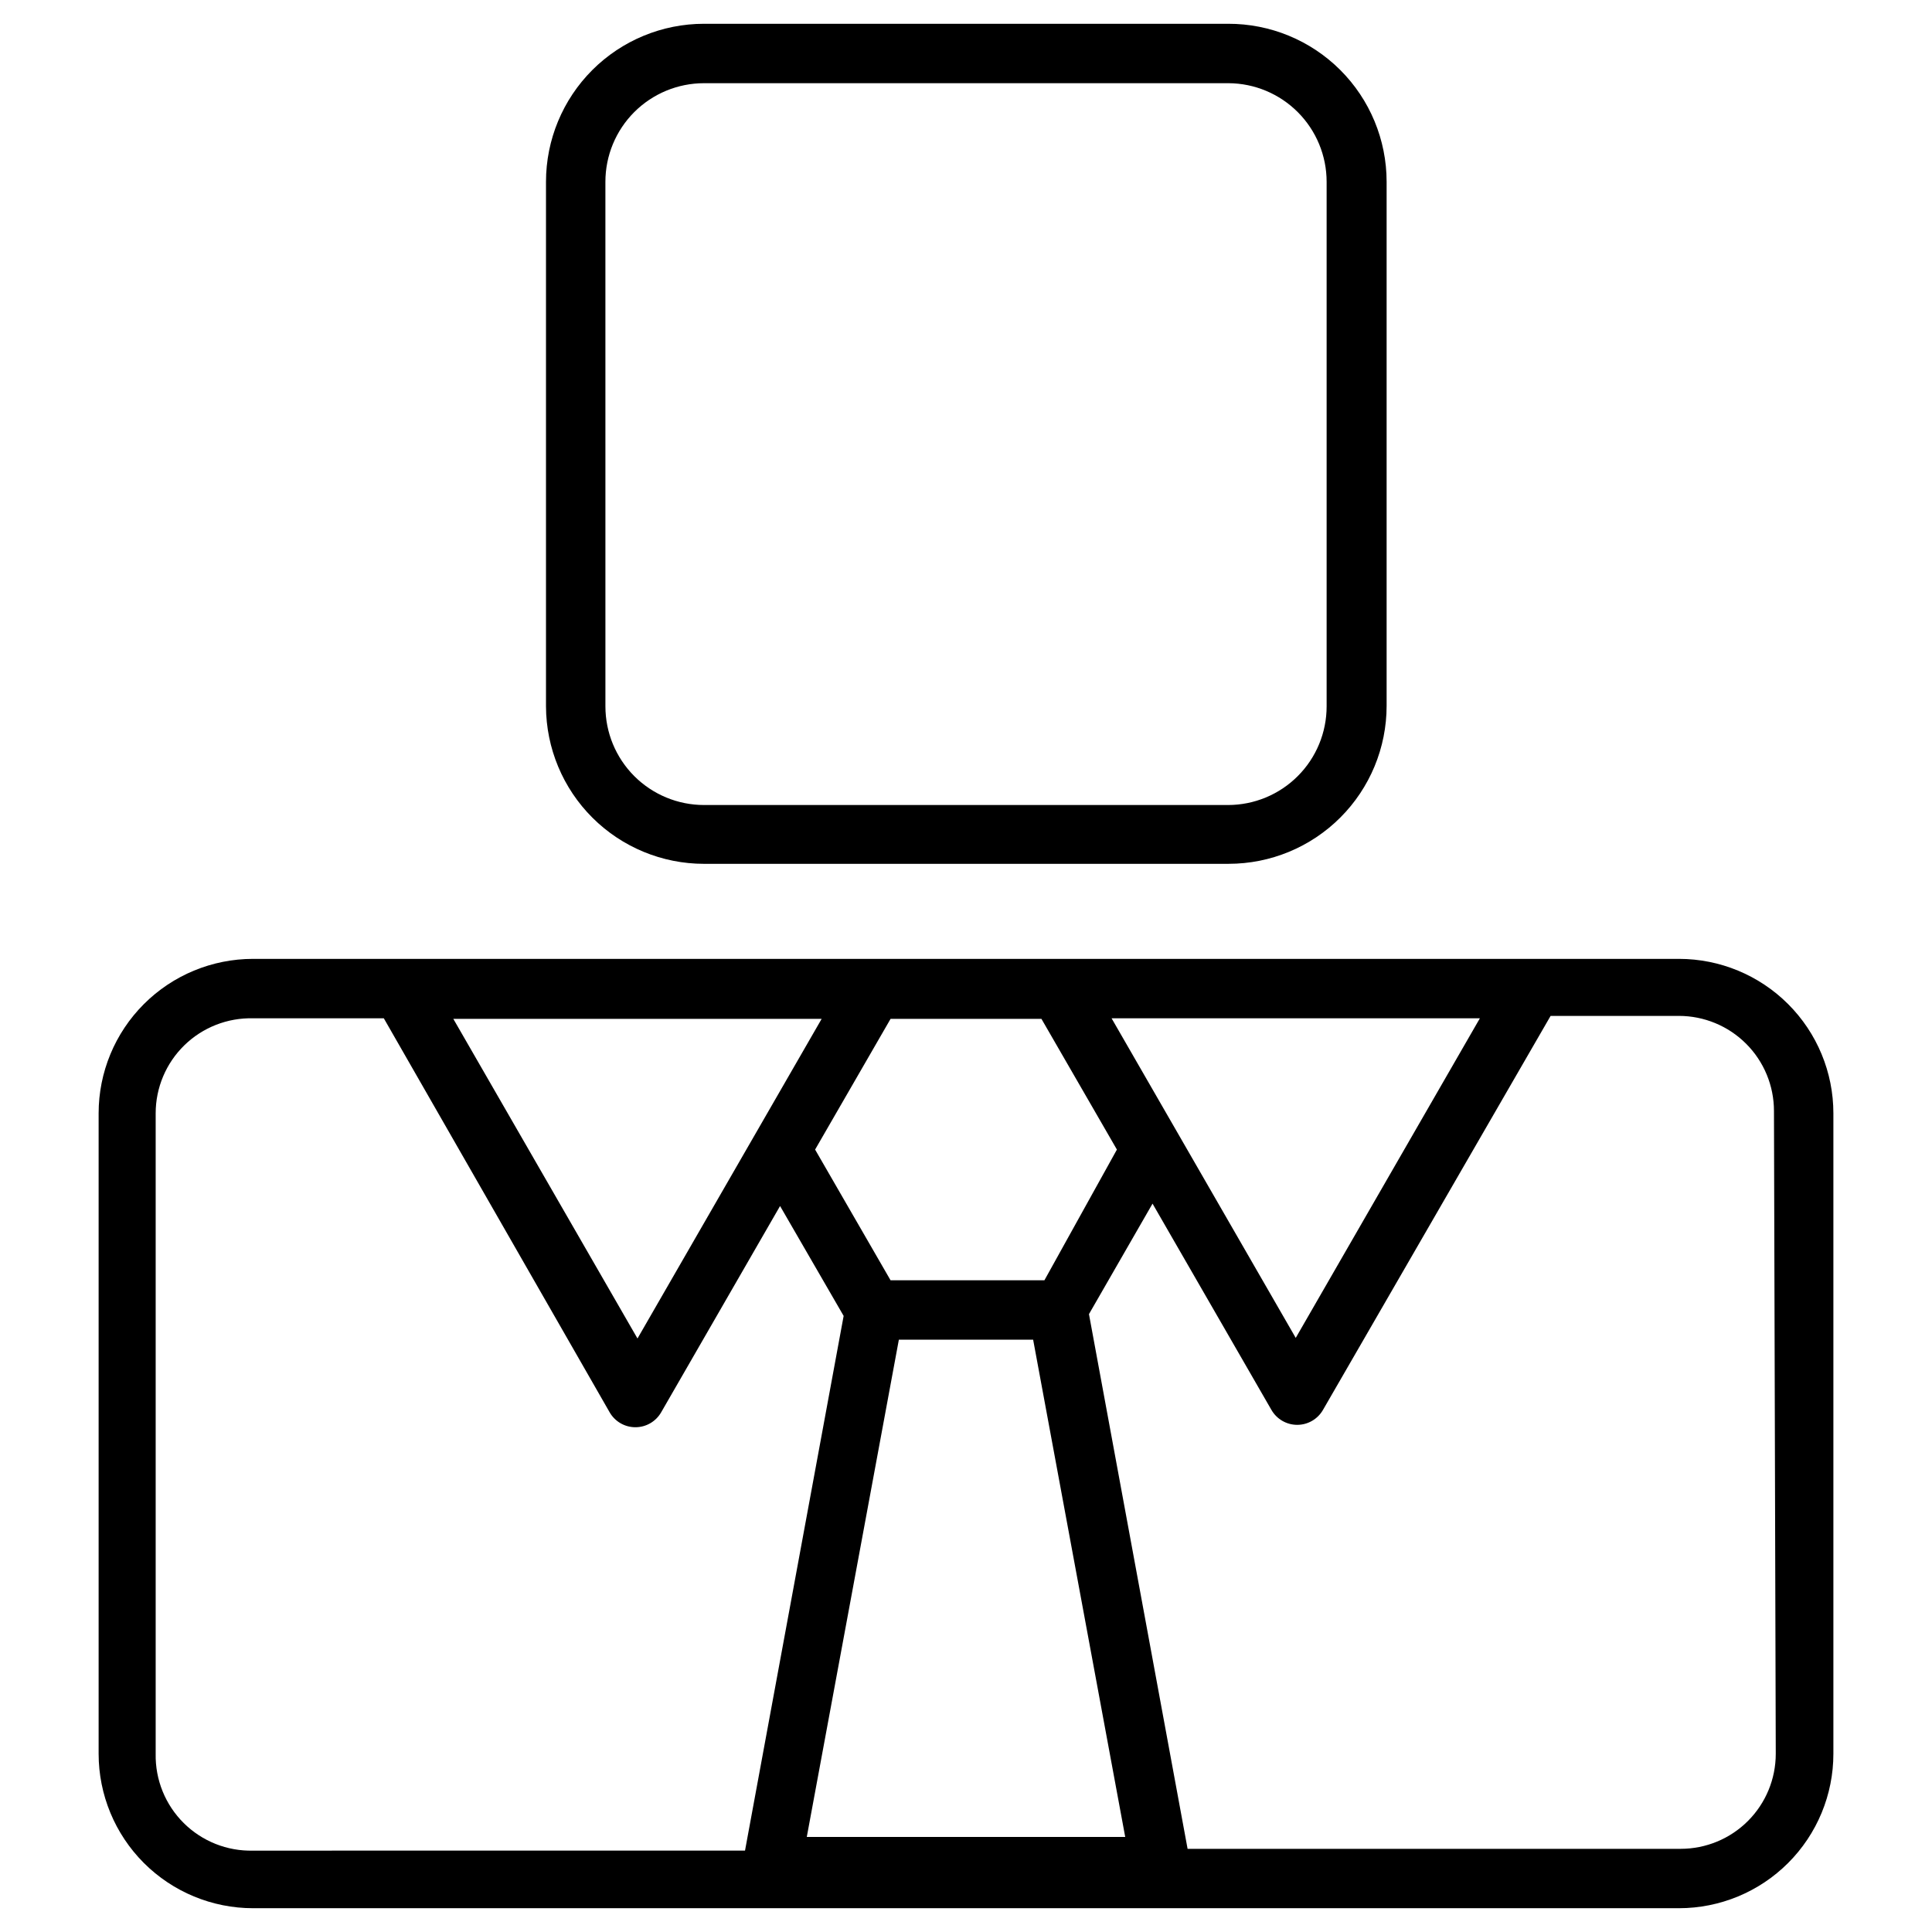
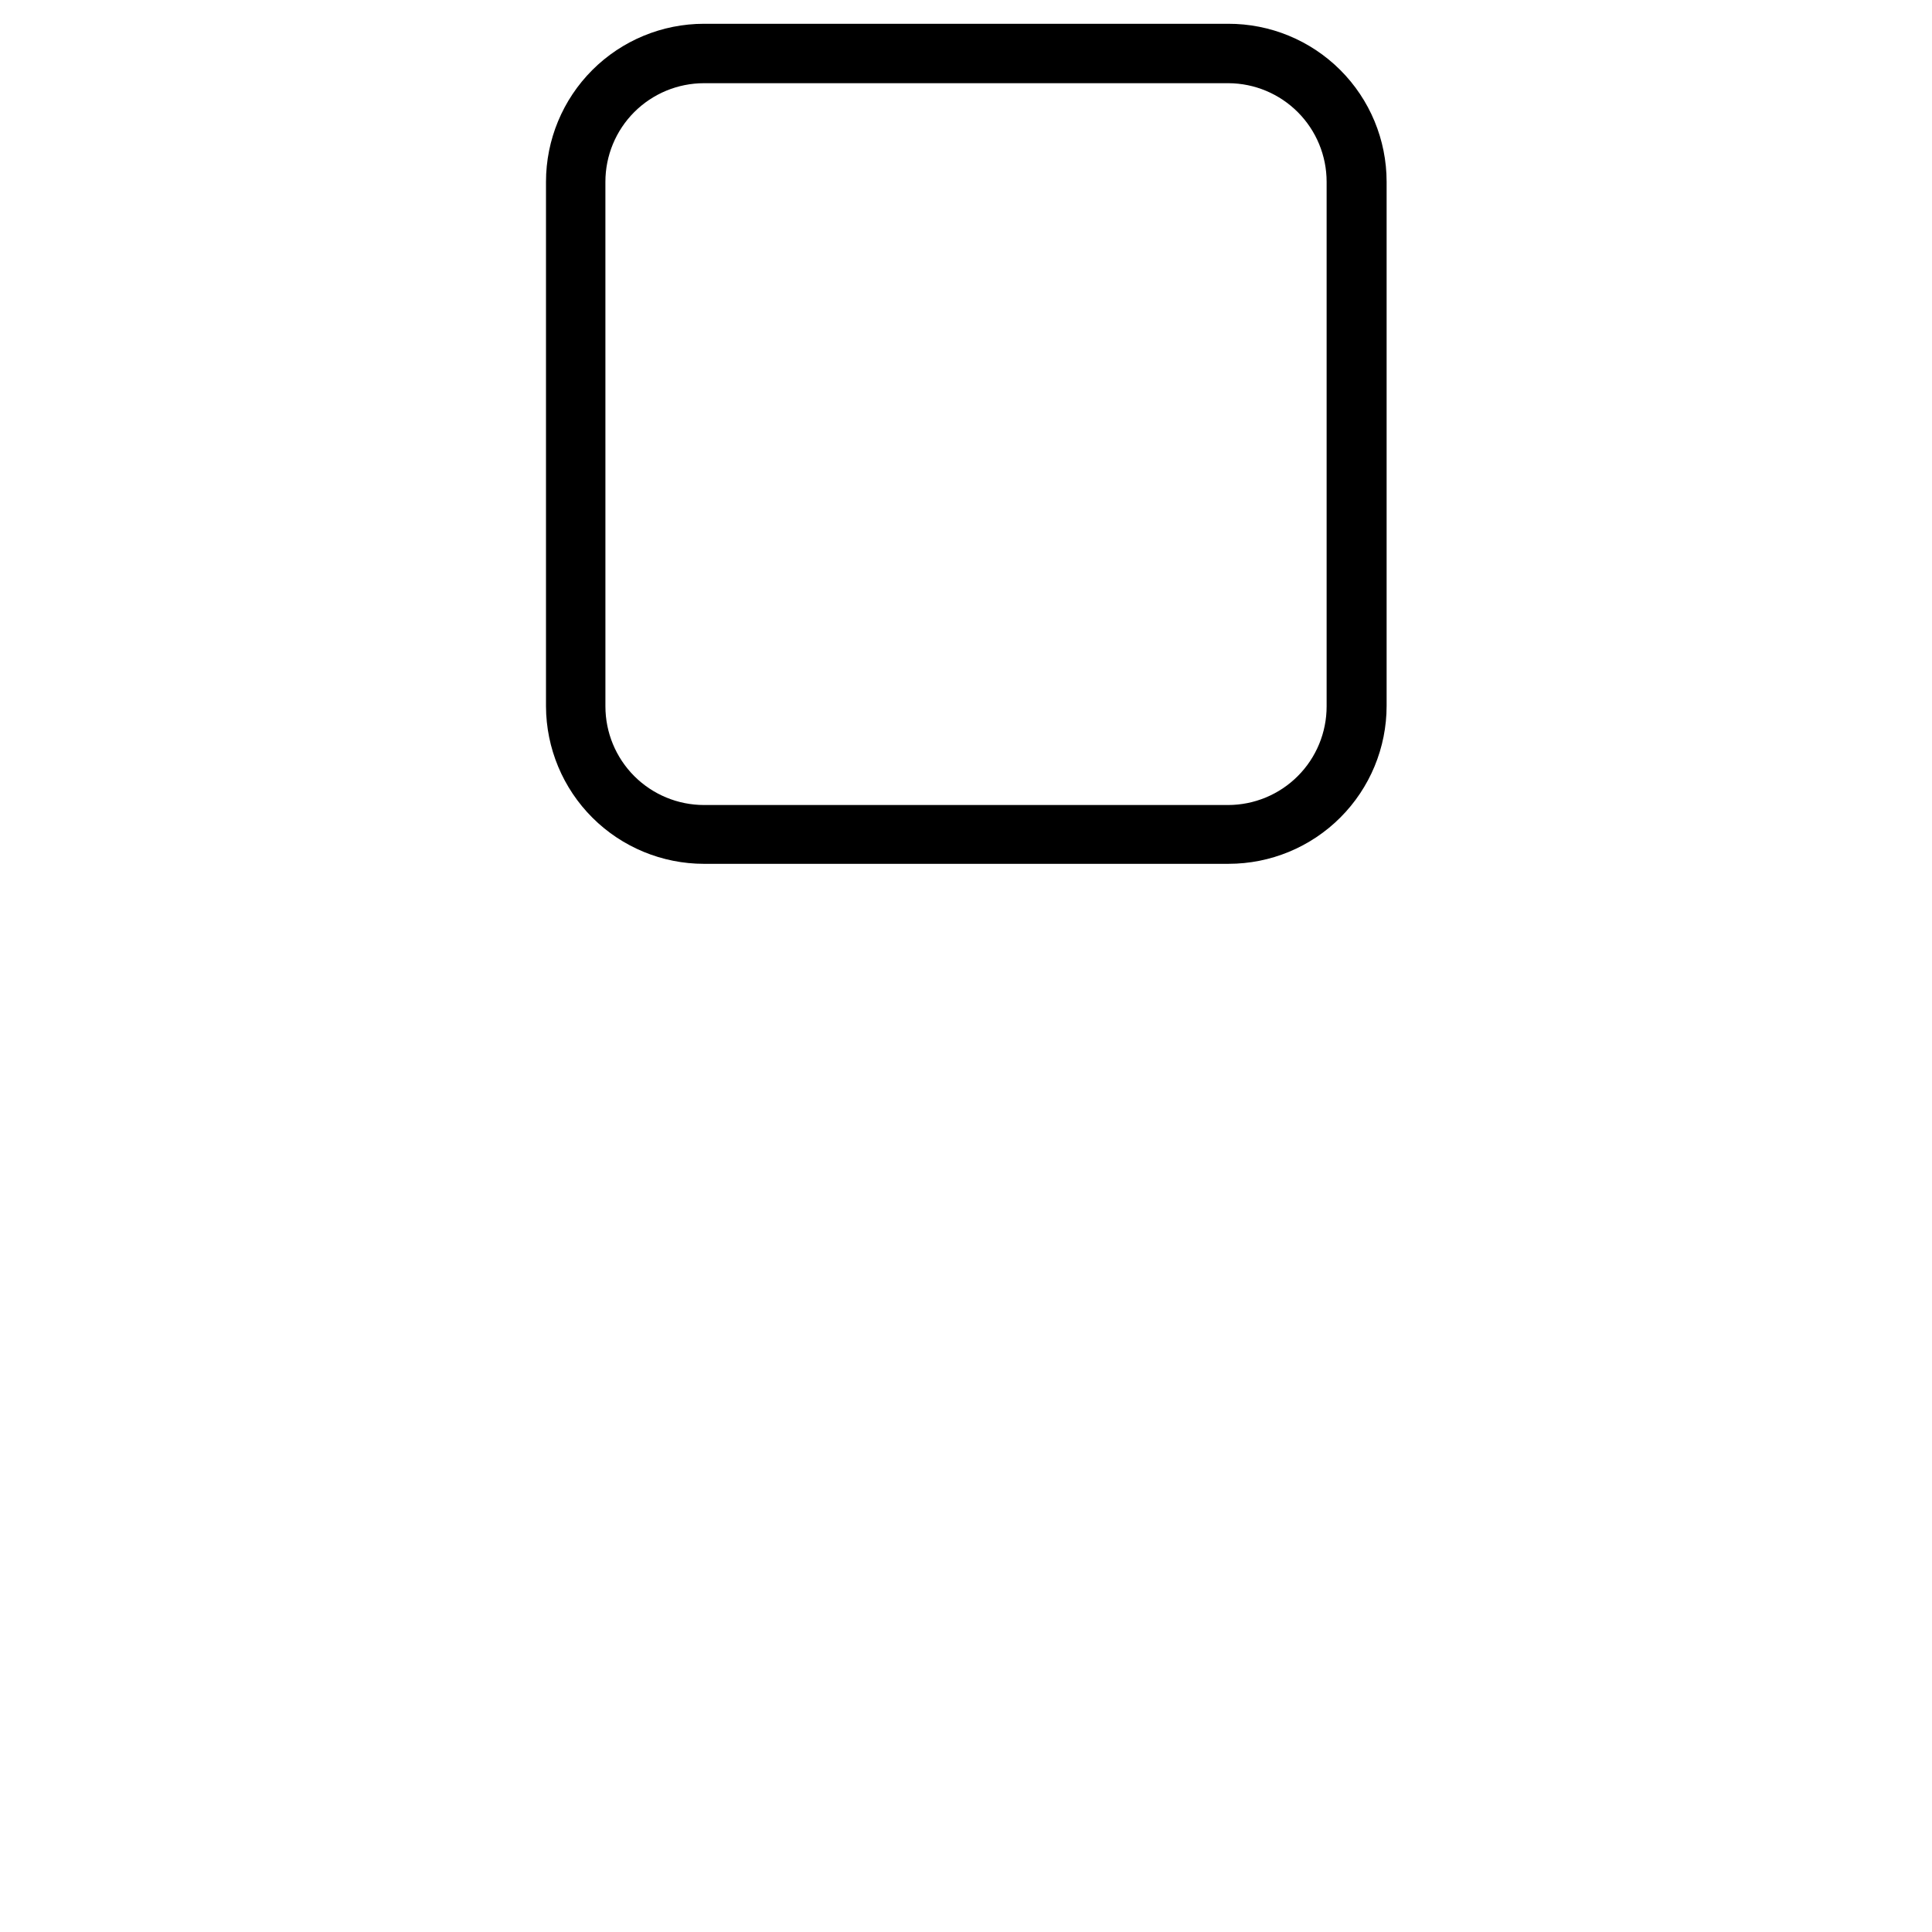
<svg xmlns="http://www.w3.org/2000/svg" fill="#000000" width="800px" height="800px" version="1.1" viewBox="144 144 512 512">
  <g>
-     <path d="m588.93 398.11h-377.86c-10.855 0-21.27 4.312-28.945 11.988-7.676 7.676-11.988 18.09-11.988 28.945v169.72c0 10.855 4.312 21.266 11.988 28.945 7.676 7.676 18.09 11.988 28.945 11.988h377.86c10.859 0 21.27-4.312 28.945-11.988 7.68-7.68 11.992-18.09 11.992-28.945v-169.72c0-10.855-4.312-21.27-11.992-28.945-7.676-7.676-18.086-11.988-28.945-11.988zm-52.742 15.742-48.805 84.703-48.805-84.703zm-178.38 216.95 24.402-131.78h35.582l24.402 131.78zm62.977-147.52-40.777 0.004-19.996-34.637 19.996-34.637h39.988l19.996 34.637zm-59.039-69.273-48.805 84.703-48.805-84.703zm-176.49 194.76v-169.72c-0.004-6.789 2.738-13.297 7.598-18.039 4.863-4.742 11.434-7.32 18.223-7.152h34.637l59.828 104.38c1.398 2.469 4.012 3.992 6.848 3.992 2.836 0 5.449-1.523 6.848-3.992l31.488-54.633 16.848 29.125-26.137 141.7-130.36 0.004c-6.871 0.176-13.516-2.469-18.391-7.312-4.879-4.848-7.562-11.477-7.43-18.348zm429.34 0c0 6.68-2.652 13.086-7.379 17.812-4.723 4.723-11.129 7.375-17.812 7.375h-130.68l-26.137-141.7 16.848-29.281 31.488 54.633v-0.004c1.398 2.469 4.016 3.992 6.852 3.992 2.832 0 5.449-1.523 6.848-3.992l60.301-104.38h34.004c6.684 0 13.09 2.656 17.812 7.379 4.727 4.723 7.379 11.133 7.379 17.812z" />
    <path d="m330.57 372.92h139.02c11.109 0 21.762-4.41 29.613-12.266 7.856-7.856 12.266-18.504 12.266-29.613v-138.86c0-11.133-4.434-21.809-12.32-29.668-7.887-7.859-18.582-12.25-29.715-12.211h-138.86c-11.105 0-21.758 4.414-29.613 12.266-7.852 7.856-12.266 18.508-12.266 29.613v139.02c0.043 11.082 4.473 21.691 12.32 29.512 7.852 7.82 18.48 12.211 29.559 12.211zm-26.133-180.74c0-6.93 2.754-13.578 7.652-18.48 4.902-4.898 11.551-7.652 18.48-7.652h139.02c6.906 0.039 13.512 2.812 18.379 7.711 4.867 4.894 7.602 11.52 7.602 18.422v139.02c0 6.934-2.754 13.582-7.656 18.48-4.902 4.902-11.551 7.656-18.48 7.656h-138.86c-6.93 0-13.578-2.754-18.48-7.656-4.898-4.898-7.652-11.547-7.652-18.48z" />
  </g>
</svg>